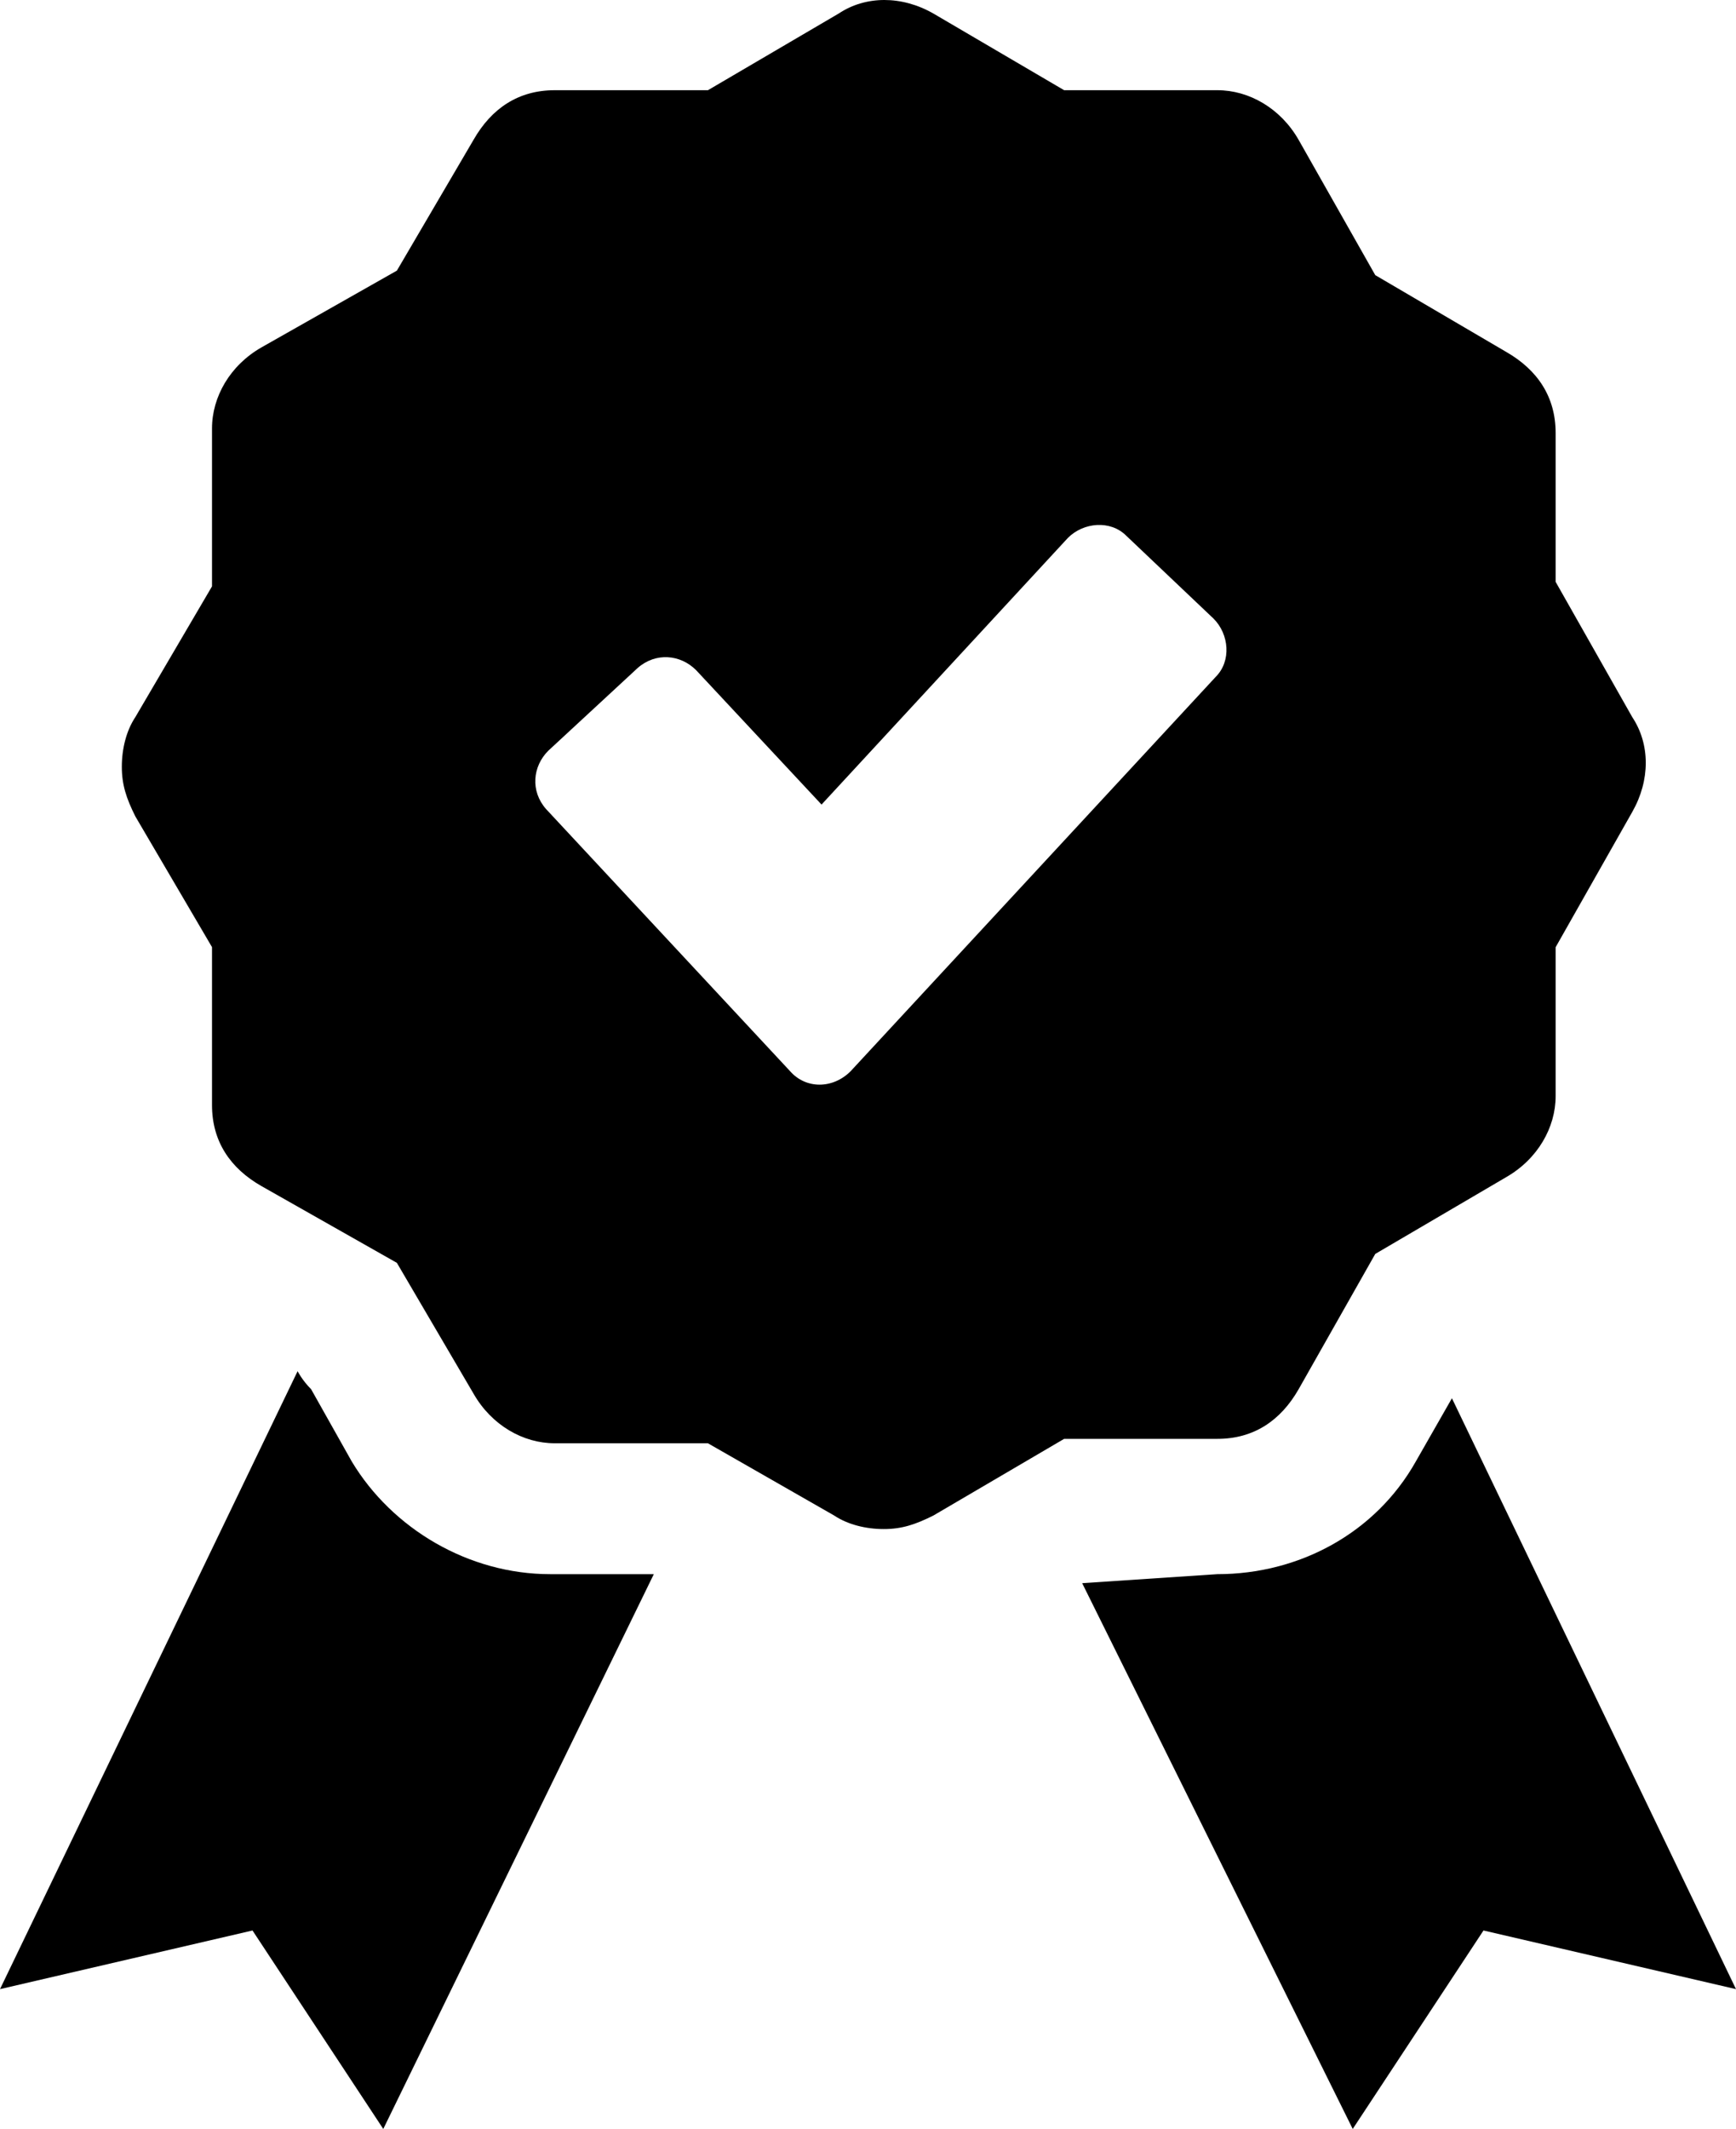
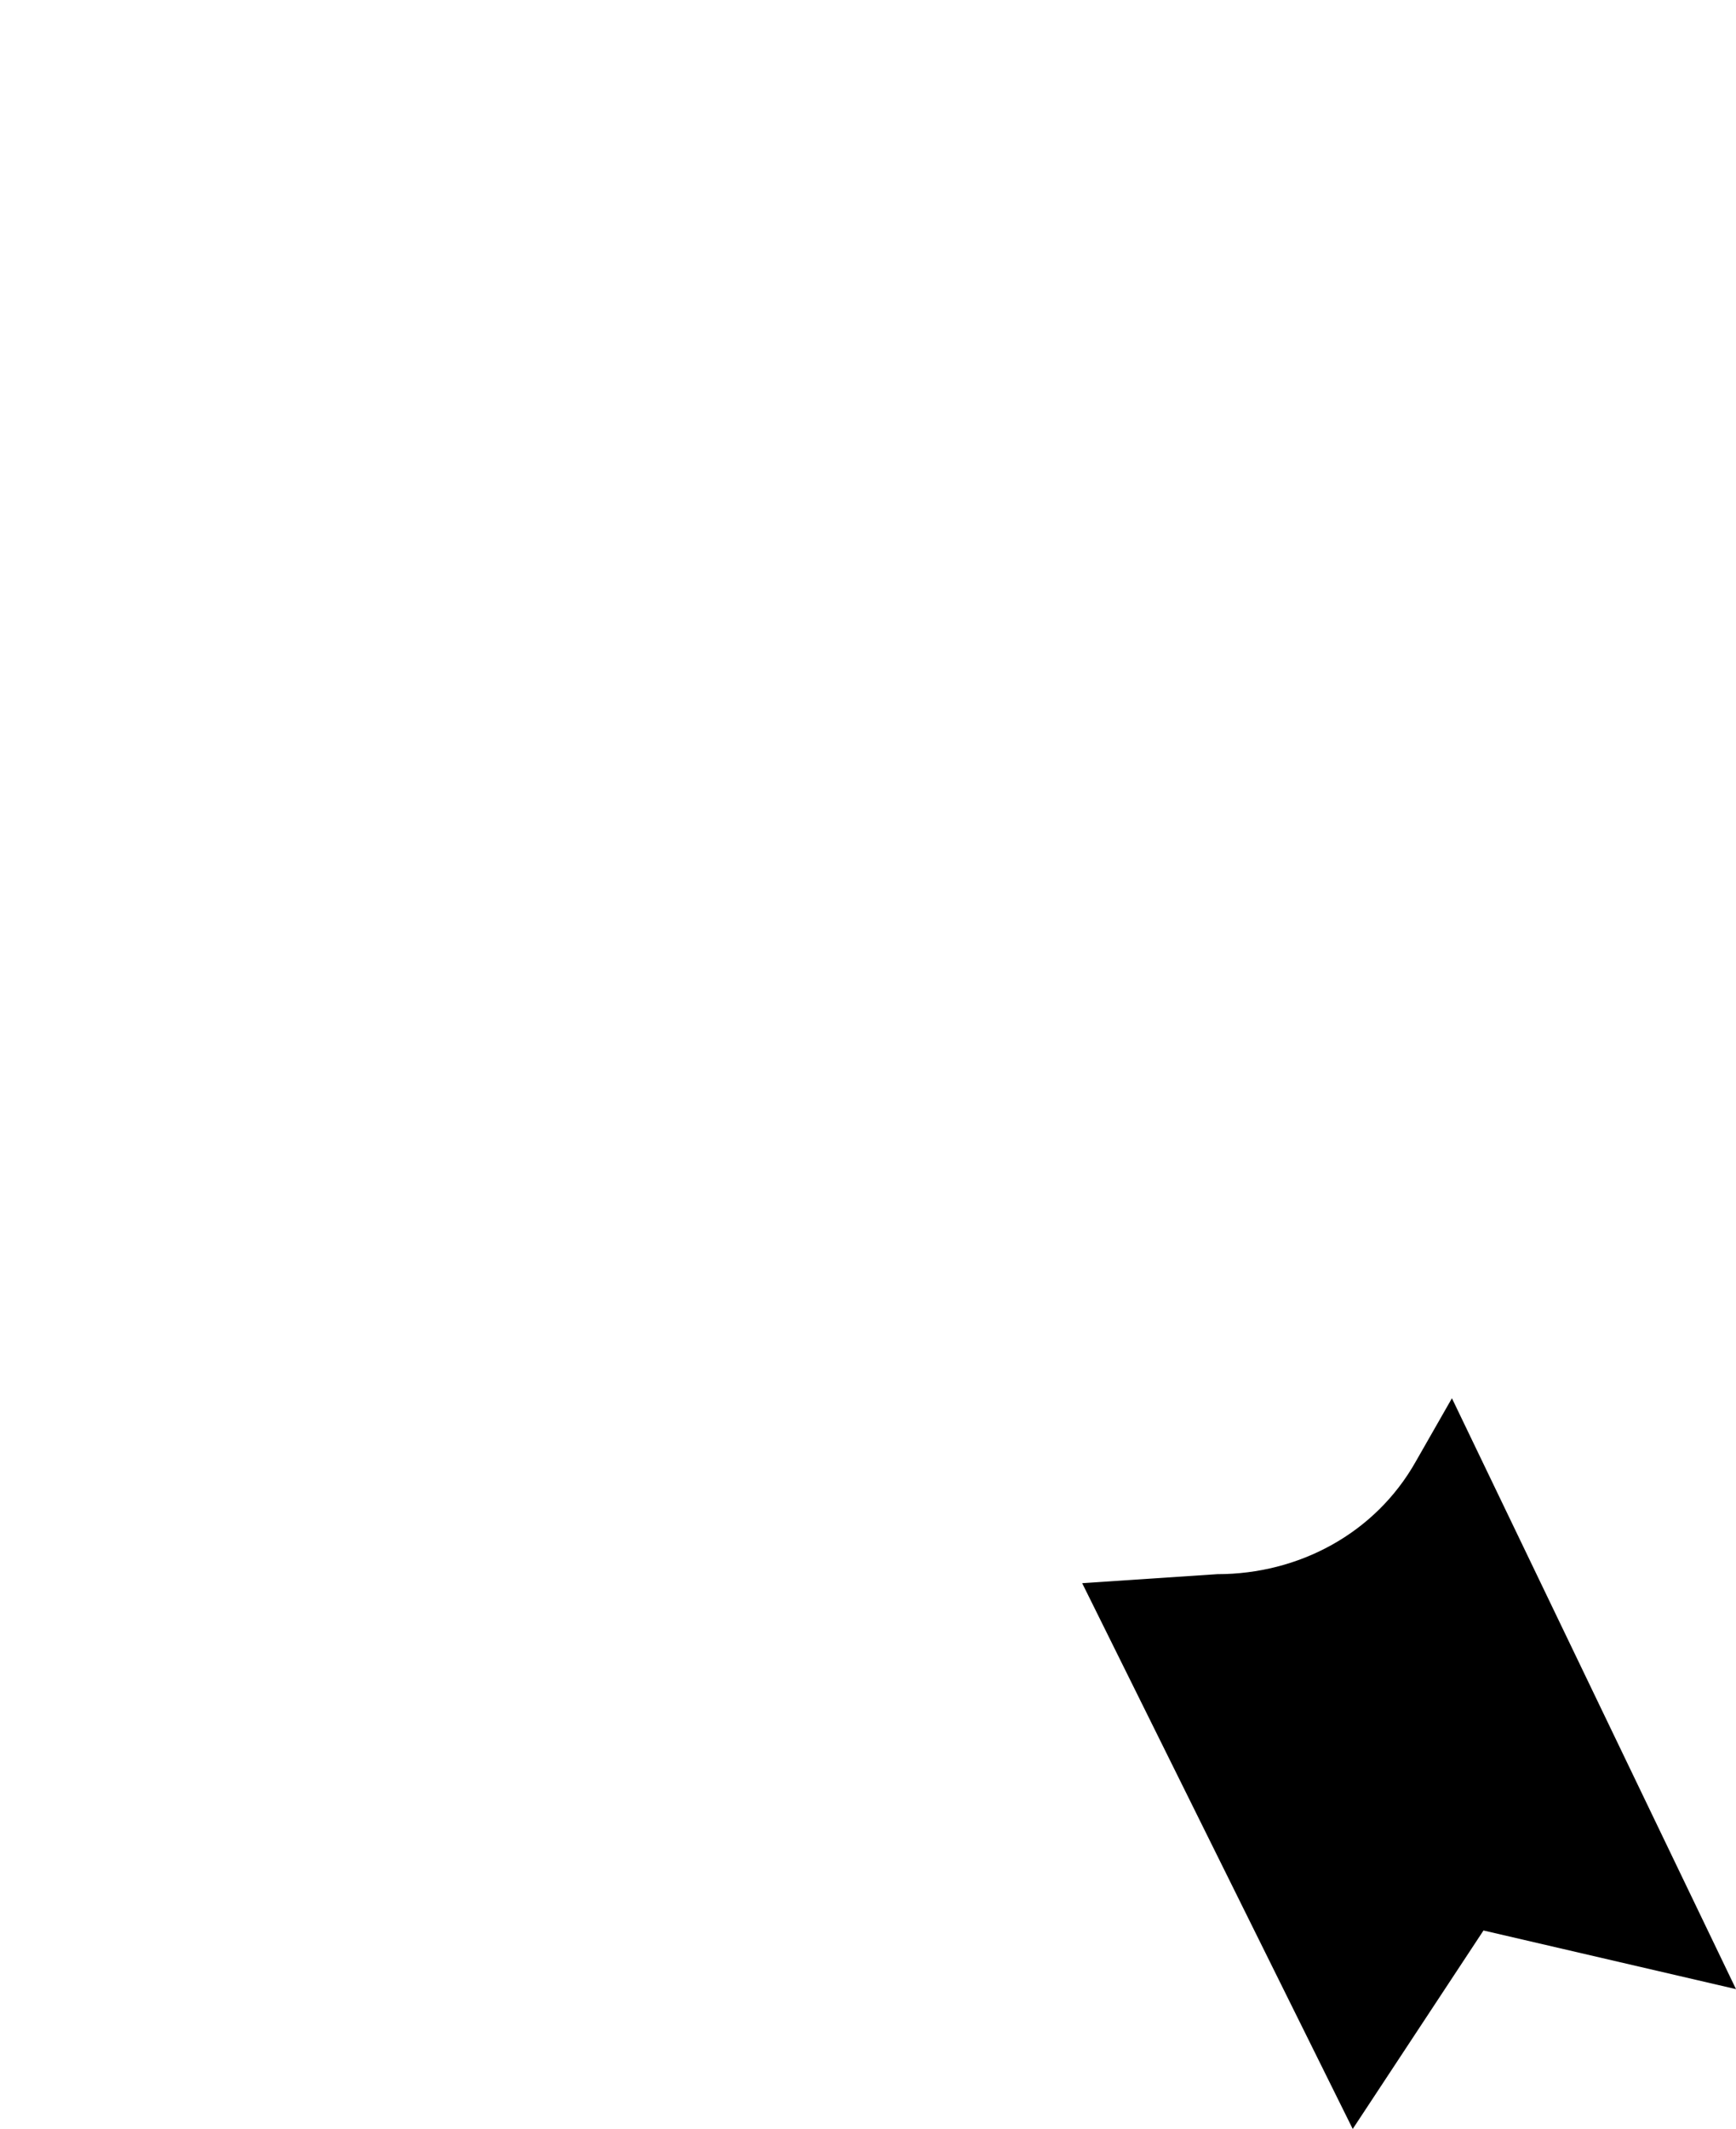
<svg xmlns="http://www.w3.org/2000/svg" viewBox="0 0 215.6 264.32" id="Layer_2">
  <g id="Layer_1-2">
    <g>
-       <path d="M43.68,181.44l-5.04-8.96c-1.12-1.12-1.68-2.24-1.68-2.24L0,246.96l31.36-7.28,16.24,24.64,33.6-68.88h-12.88c-10.08,0-19.6-5.6-24.64-14h0Z" />
-       <path d="M202.72,89.04l-9.52-16.8v-18.48c0-4.48-2.24-7.84-6.16-10.08l-16.24-9.52-9.52-16.8c-2.24-3.92-6.16-6.16-10.08-6.16h-19.04L115.92,1.68c-3.92-2.24-8.39-2.24-11.76,0l-16.24,9.52h-19.03c-4.49,0-7.84,2.24-10.08,6.16l-9.52,16.24-16.8,9.52c-3.93,2.24-6.16,6.16-6.16,10.07v19.61l-9.52,16.23c-1.12,1.68-1.68,3.93-1.68,6.17s.56,3.92,1.68,6.16l9.52,16.23v19.61c0,4.48,2.24,7.84,6.16,10.07l16.8,9.52,9.52,16.24c2.24,3.92,6.16,6.16,10.08,6.16h19.03l15.68,8.97c1.68,1.12,3.92,1.68,6.16,1.68s3.92-.56,6.16-1.68l16.24-9.52h19.04c4.48,0,7.84-2.24,10.08-6.16l9.52-16.8,16.24-9.52c3.92-2.24,6.16-6.16,6.16-10.08v-18.48l9.52-16.8c2.23-3.92,2.23-8.4,0-11.76Zm-51.73-5.01l-45.35,48.97c-2.22,2.22-5.56,2.22-7.51,0l-30.32-32.56c-1.95-2.22-1.67-5.28,.28-7.23l11.12-10.29c2.23-1.95,5.29-1.67,7.24,.28l15.58,16.69,30.6-33.11c1.95-1.95,5.28-2.22,7.23-.28l10.85,10.3c1.95,1.94,2.23,5.28,.28,7.23Z" />
      <path d="M184.24,239.68l31.36,7.28-35.28-73.36-4.48,7.84c-5.04,8.96-14.56,14-24.64,14l-16.8,1.12,33.6,67.76,16.24-24.64Z" />
    </g>
  </g>
</svg>